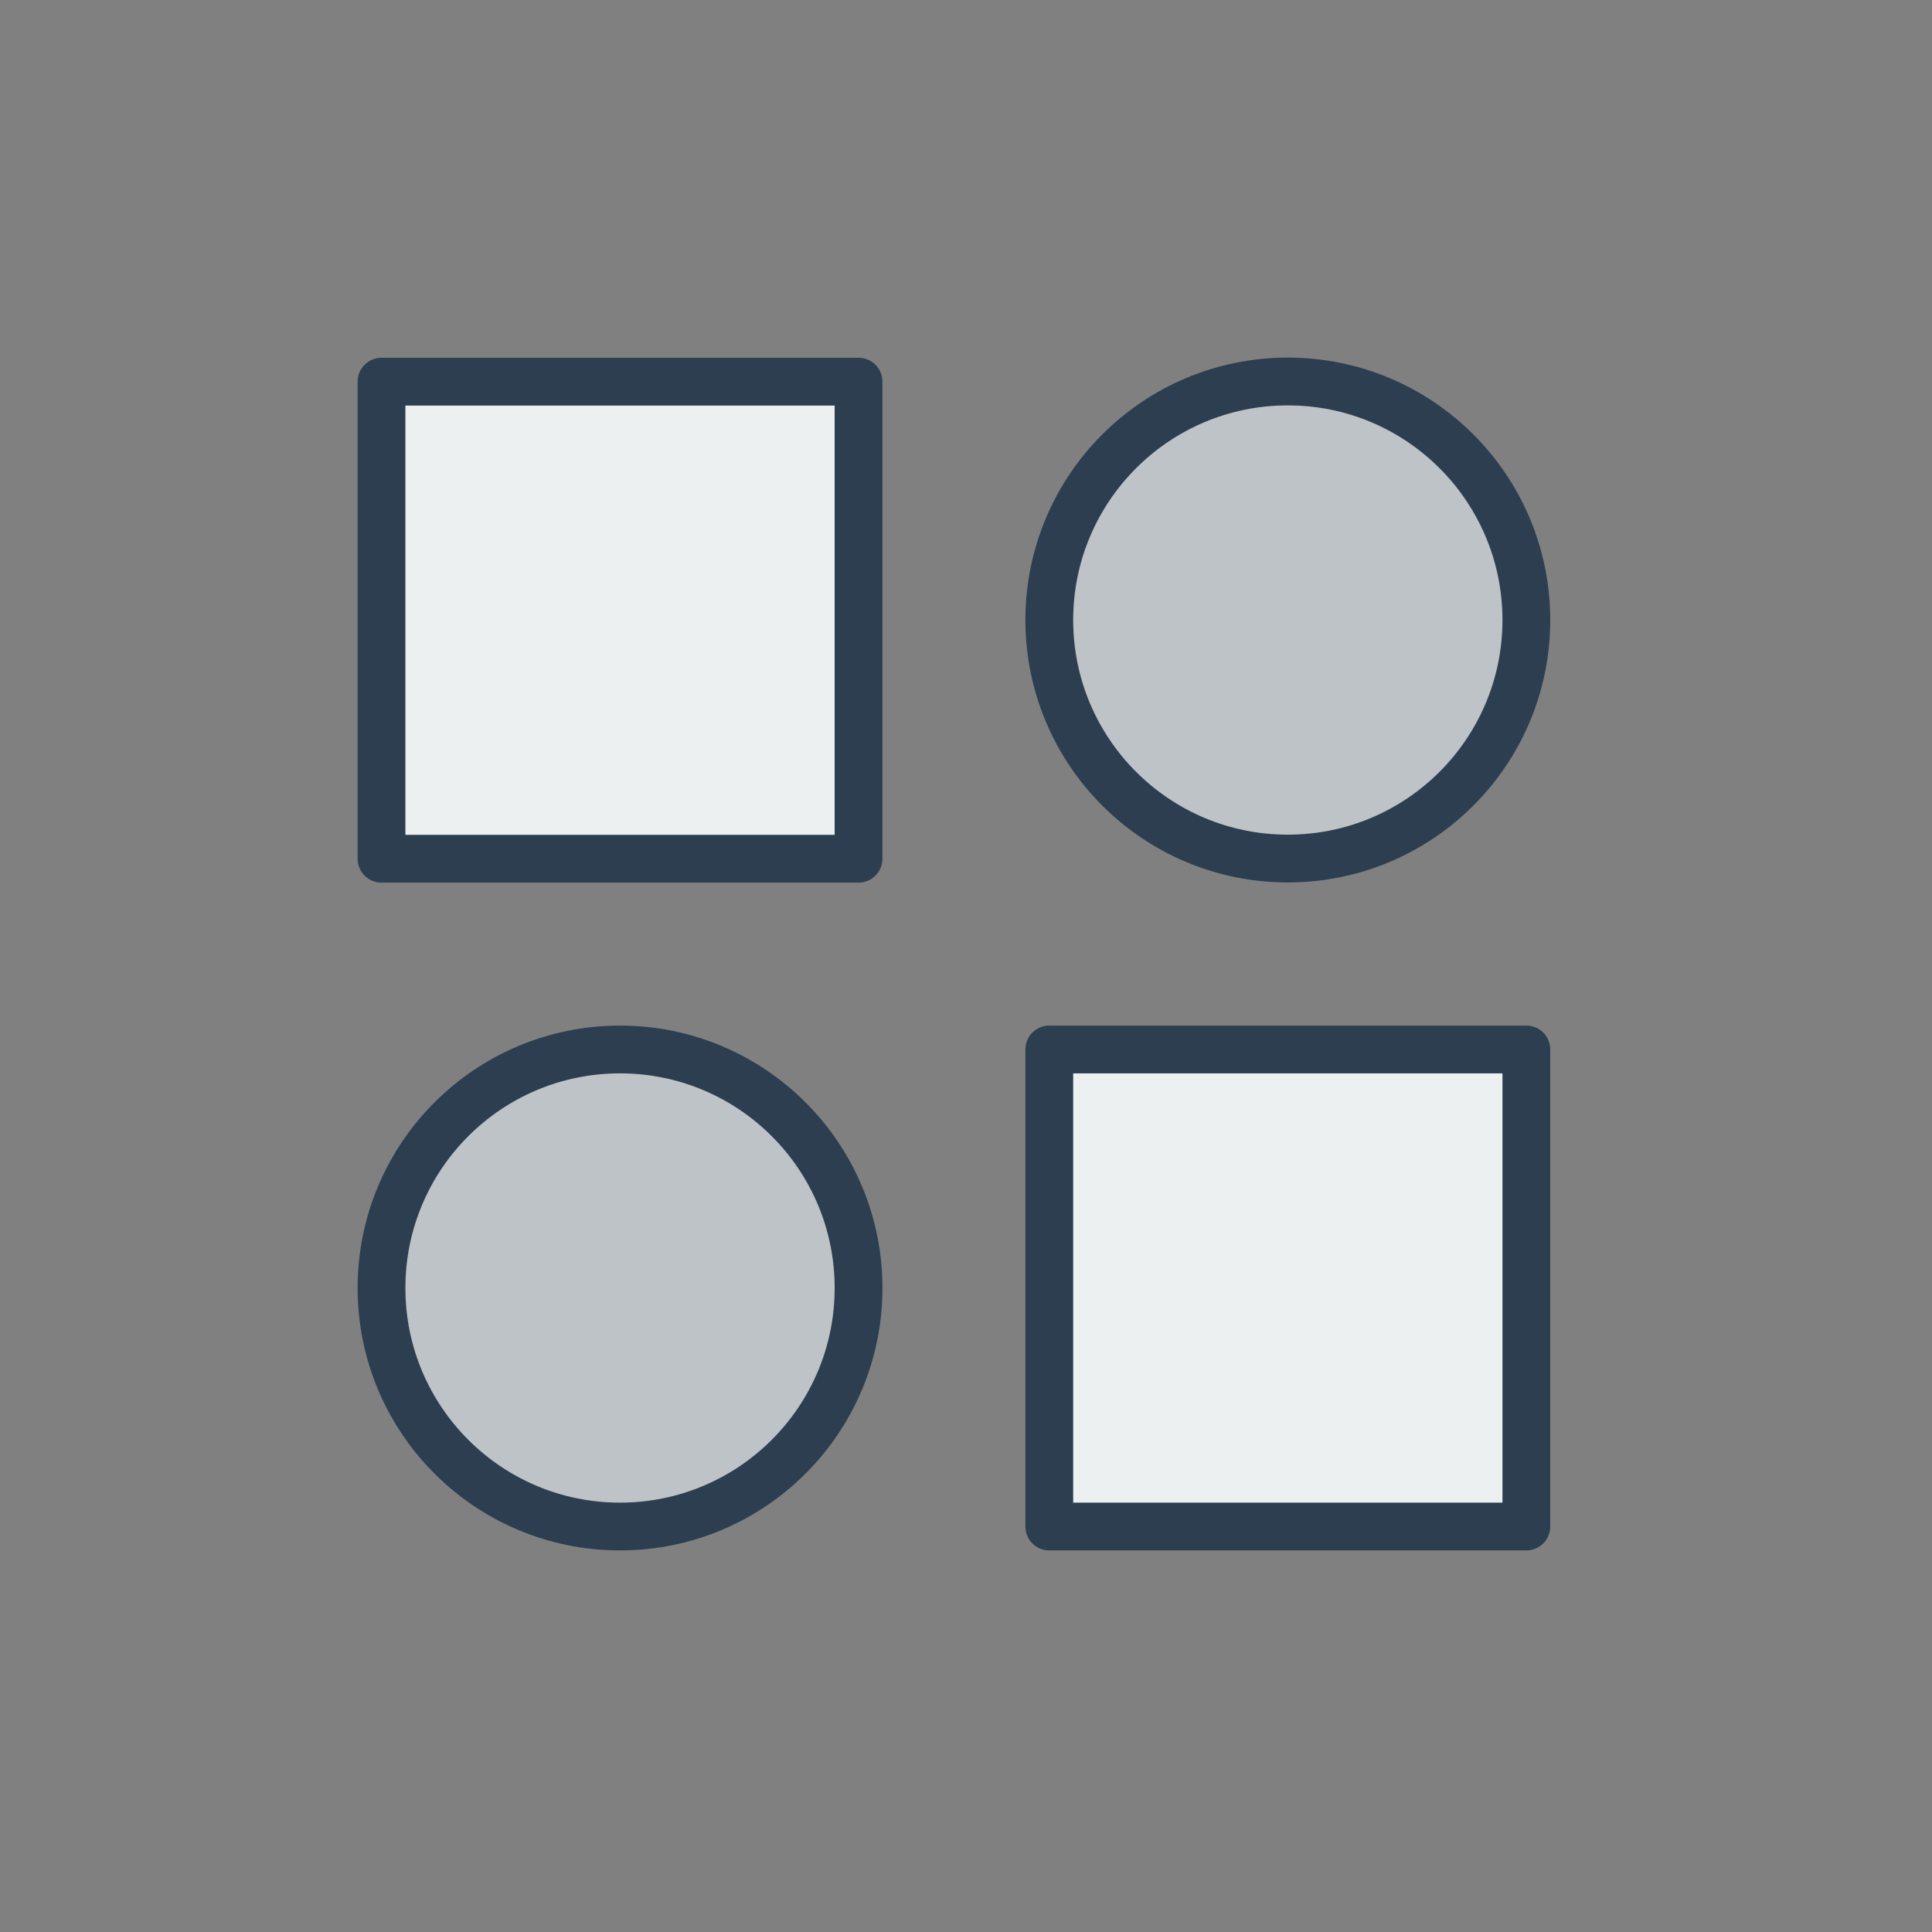
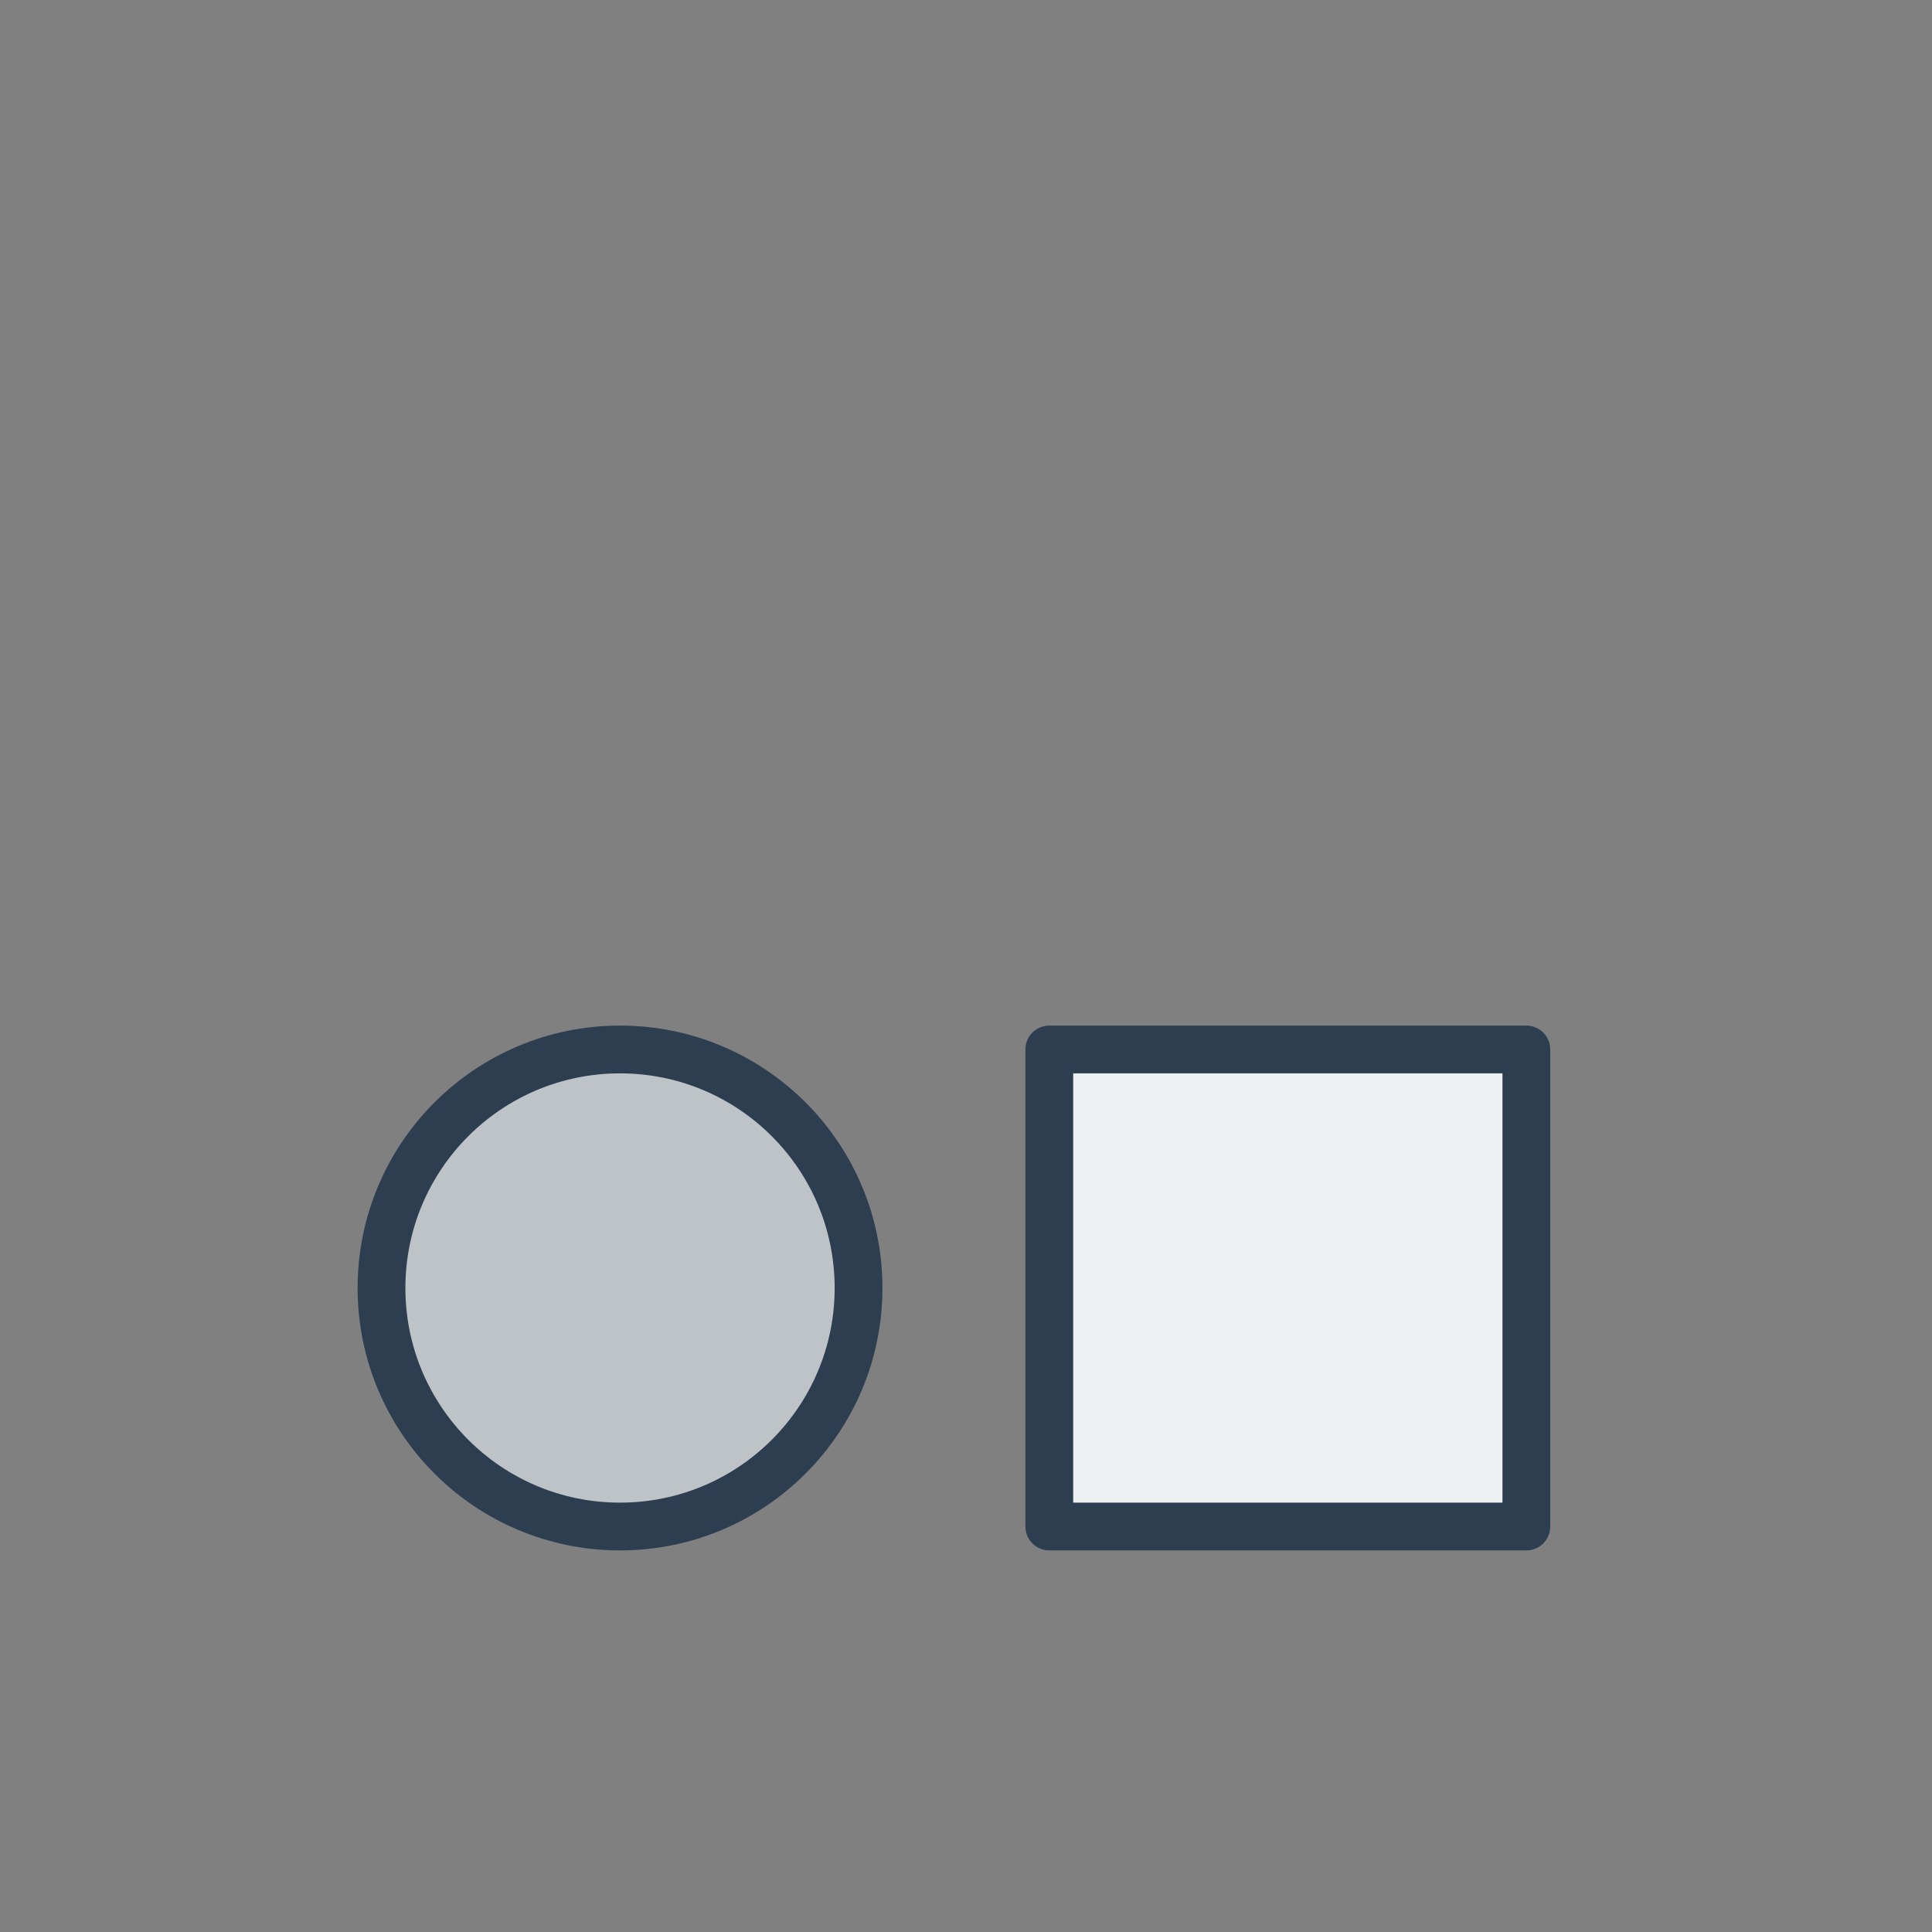
<svg xmlns="http://www.w3.org/2000/svg" xmlns:ns1="http://www.inkscape.org/namespaces/inkscape" xmlns:ns2="http://sodipodi.sourceforge.net/DTD/sodipodi-0.dtd" width="10.716mm" height="10.716mm" viewBox="0 0 10.716 10.716" version="1.1" id="svg5205" ns1:version="0.92.5 (2060ec1f9f, 2020-04-08)" ns2:docname="malovani-vzory.svg">
  <rect x="0" y="0" width="10.716" height="10.716" fill="#808080" stroke="none" />
  <defs id="defs5199">
    <marker ns1:stockid="Arrow2Send" orient="auto" refY="0" refX="0" id="Arrow2Send-9-2" style="overflow:visible" ns1:isstock="true">
-       <path ns1:connector-curvature="0" id="path3712-1-8" style="fill:#2c3e50;fill-opacity:1;fill-rule:evenodd;stroke:#2c3e50;stroke-width:0.625;stroke-linejoin:round;stroke-opacity:1" d="M 8.719,4.034 -2.207,0.016 8.719,-4.002 c -1.745,2.372 -1.735,5.617 -6e-7,8.035 z" transform="matrix(-0.3,0,0,-0.3,0.69,0)" />
-     </marker>
+       </marker>
  </defs>
  <ns2:namedview id="base" pagecolor="#ffffff" bordercolor="#666666" borderopacity="1.0" ns1:pageopacity="0.0" ns1:pageshadow="2" ns1:zoom="7.9195959" ns1:cx="31.824935" ns1:cy="-4.7537602" ns1:document-units="mm" ns1:current-layer="layer1" showgrid="false" fit-margin-top="0" fit-margin-left="0" fit-margin-right="0" fit-margin-bottom="0" ns1:window-width="1920" ns1:window-height="1016" ns1:window-x="0" ns1:window-y="27" ns1:window-maximized="1" ns1:snap-bbox="true" ns1:snap-page="true" />
  <g ns1:label="Layer 1" ns1:groupmode="layer" id="layer1" transform="translate(-93.672,-73.928)">
    <g id="g4513" transform="translate(-146.953,-122.457)">
-       <circle r="1.323" cy="199.824" cx="247.768" id="path4119" style="opacity:1;vector-effect:none;fill:#bdc3c7;fill-opacity:1;stroke:#2c3e50;stroke-width:0.265;stroke-linecap:butt;stroke-linejoin:miter;stroke-miterlimit:4;stroke-dasharray:none;stroke-dashoffset:0;stroke-opacity:1;marker:none;marker-start:none;marker-mid:none;marker-end:none;paint-order:normal" />
-       <rect y="198.502" x="242.741" height="2.646" width="2.646" id="rect4121" style="opacity:1;vector-effect:none;fill:#ecf0f1;fill-opacity:1;fill-rule:evenodd;stroke:#2c3e50;stroke-width:0.265;stroke-linecap:butt;stroke-linejoin:round;stroke-miterlimit:4;stroke-dasharray:none;stroke-dashoffset:0;stroke-opacity:1" />
      <circle transform="scale(-1,1)" style="opacity:1;vector-effect:none;fill:#bdc3c7;fill-opacity:1;stroke:#2c3e50;stroke-width:0.265;stroke-linecap:butt;stroke-linejoin:miter;stroke-miterlimit:4;stroke-dasharray:none;stroke-dashoffset:0;stroke-opacity:1;marker:none;marker-start:none;marker-mid:none;marker-end:none;paint-order:normal" id="circle4266" cx="-244.064" cy="203.529" r="1.323" />
      <rect transform="scale(-1,1)" style="opacity:1;vector-effect:none;fill:#ecf0f1;fill-opacity:1;fill-rule:evenodd;stroke:#2c3e50;stroke-width:0.265;stroke-linecap:butt;stroke-linejoin:round;stroke-miterlimit:4;stroke-dasharray:none;stroke-dashoffset:0;stroke-opacity:1" id="rect4268" width="2.646" height="2.646" x="-249.091" y="202.206" />
    </g>
  </g>
</svg>